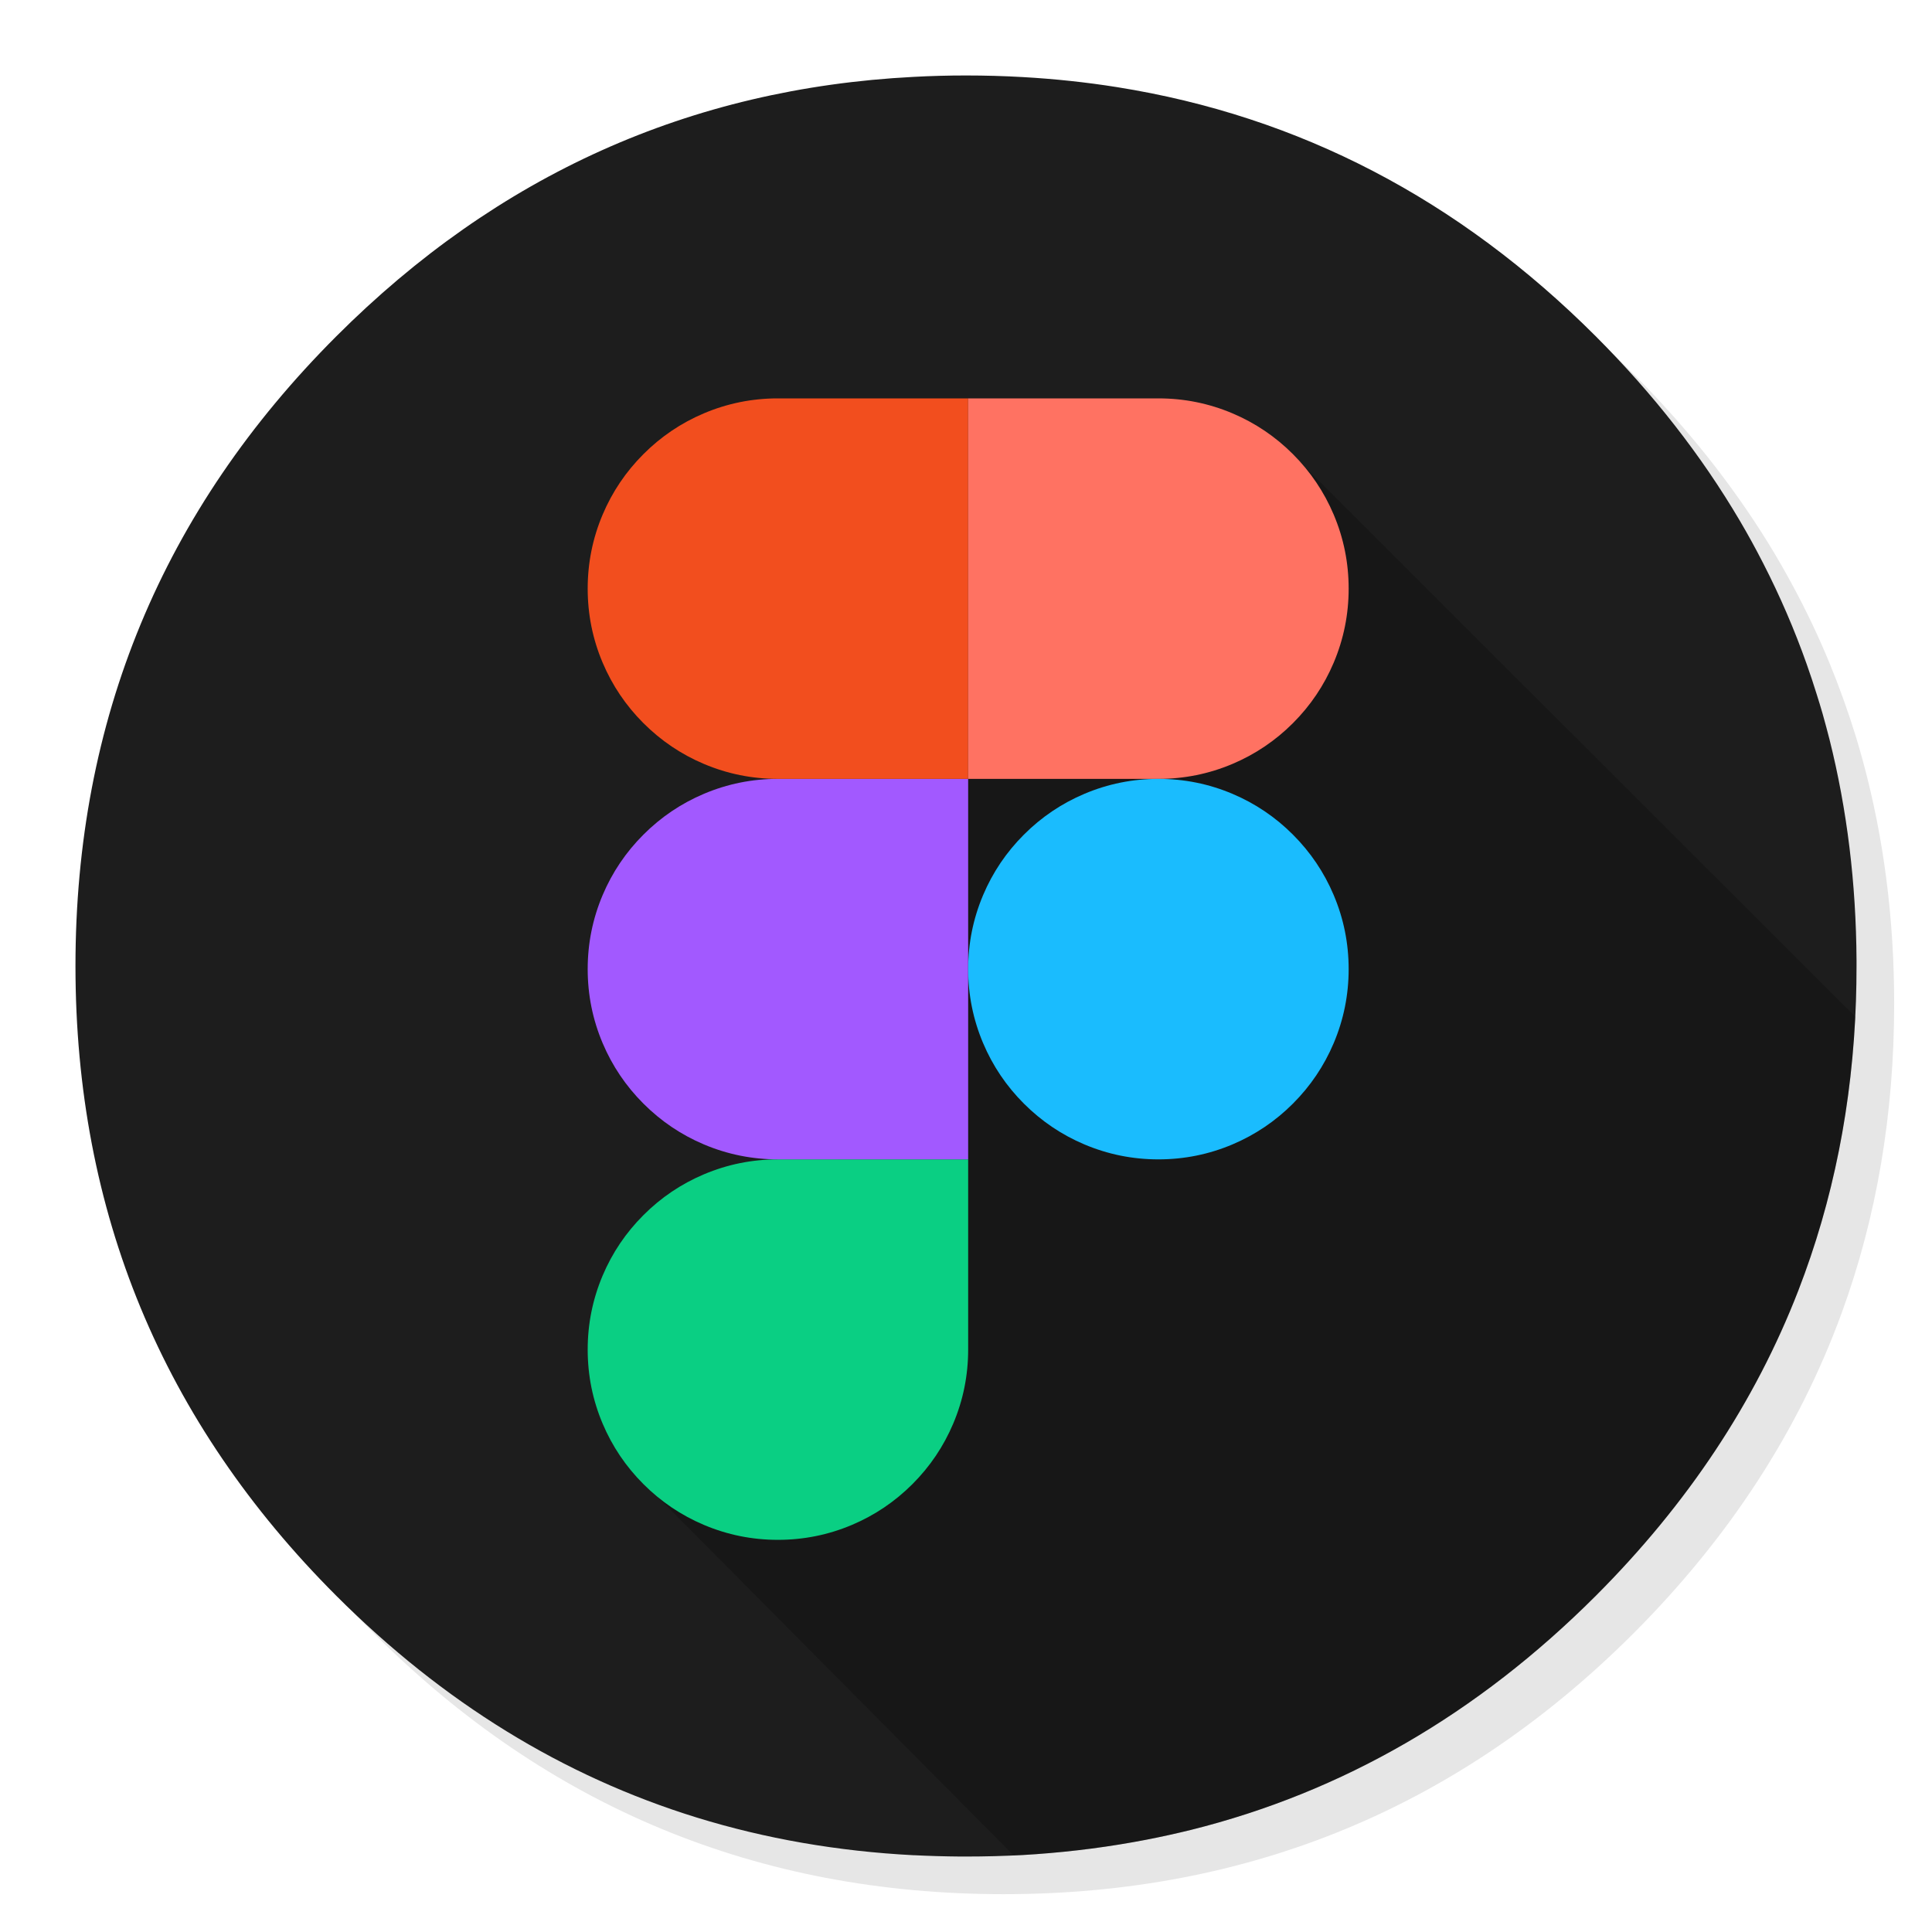
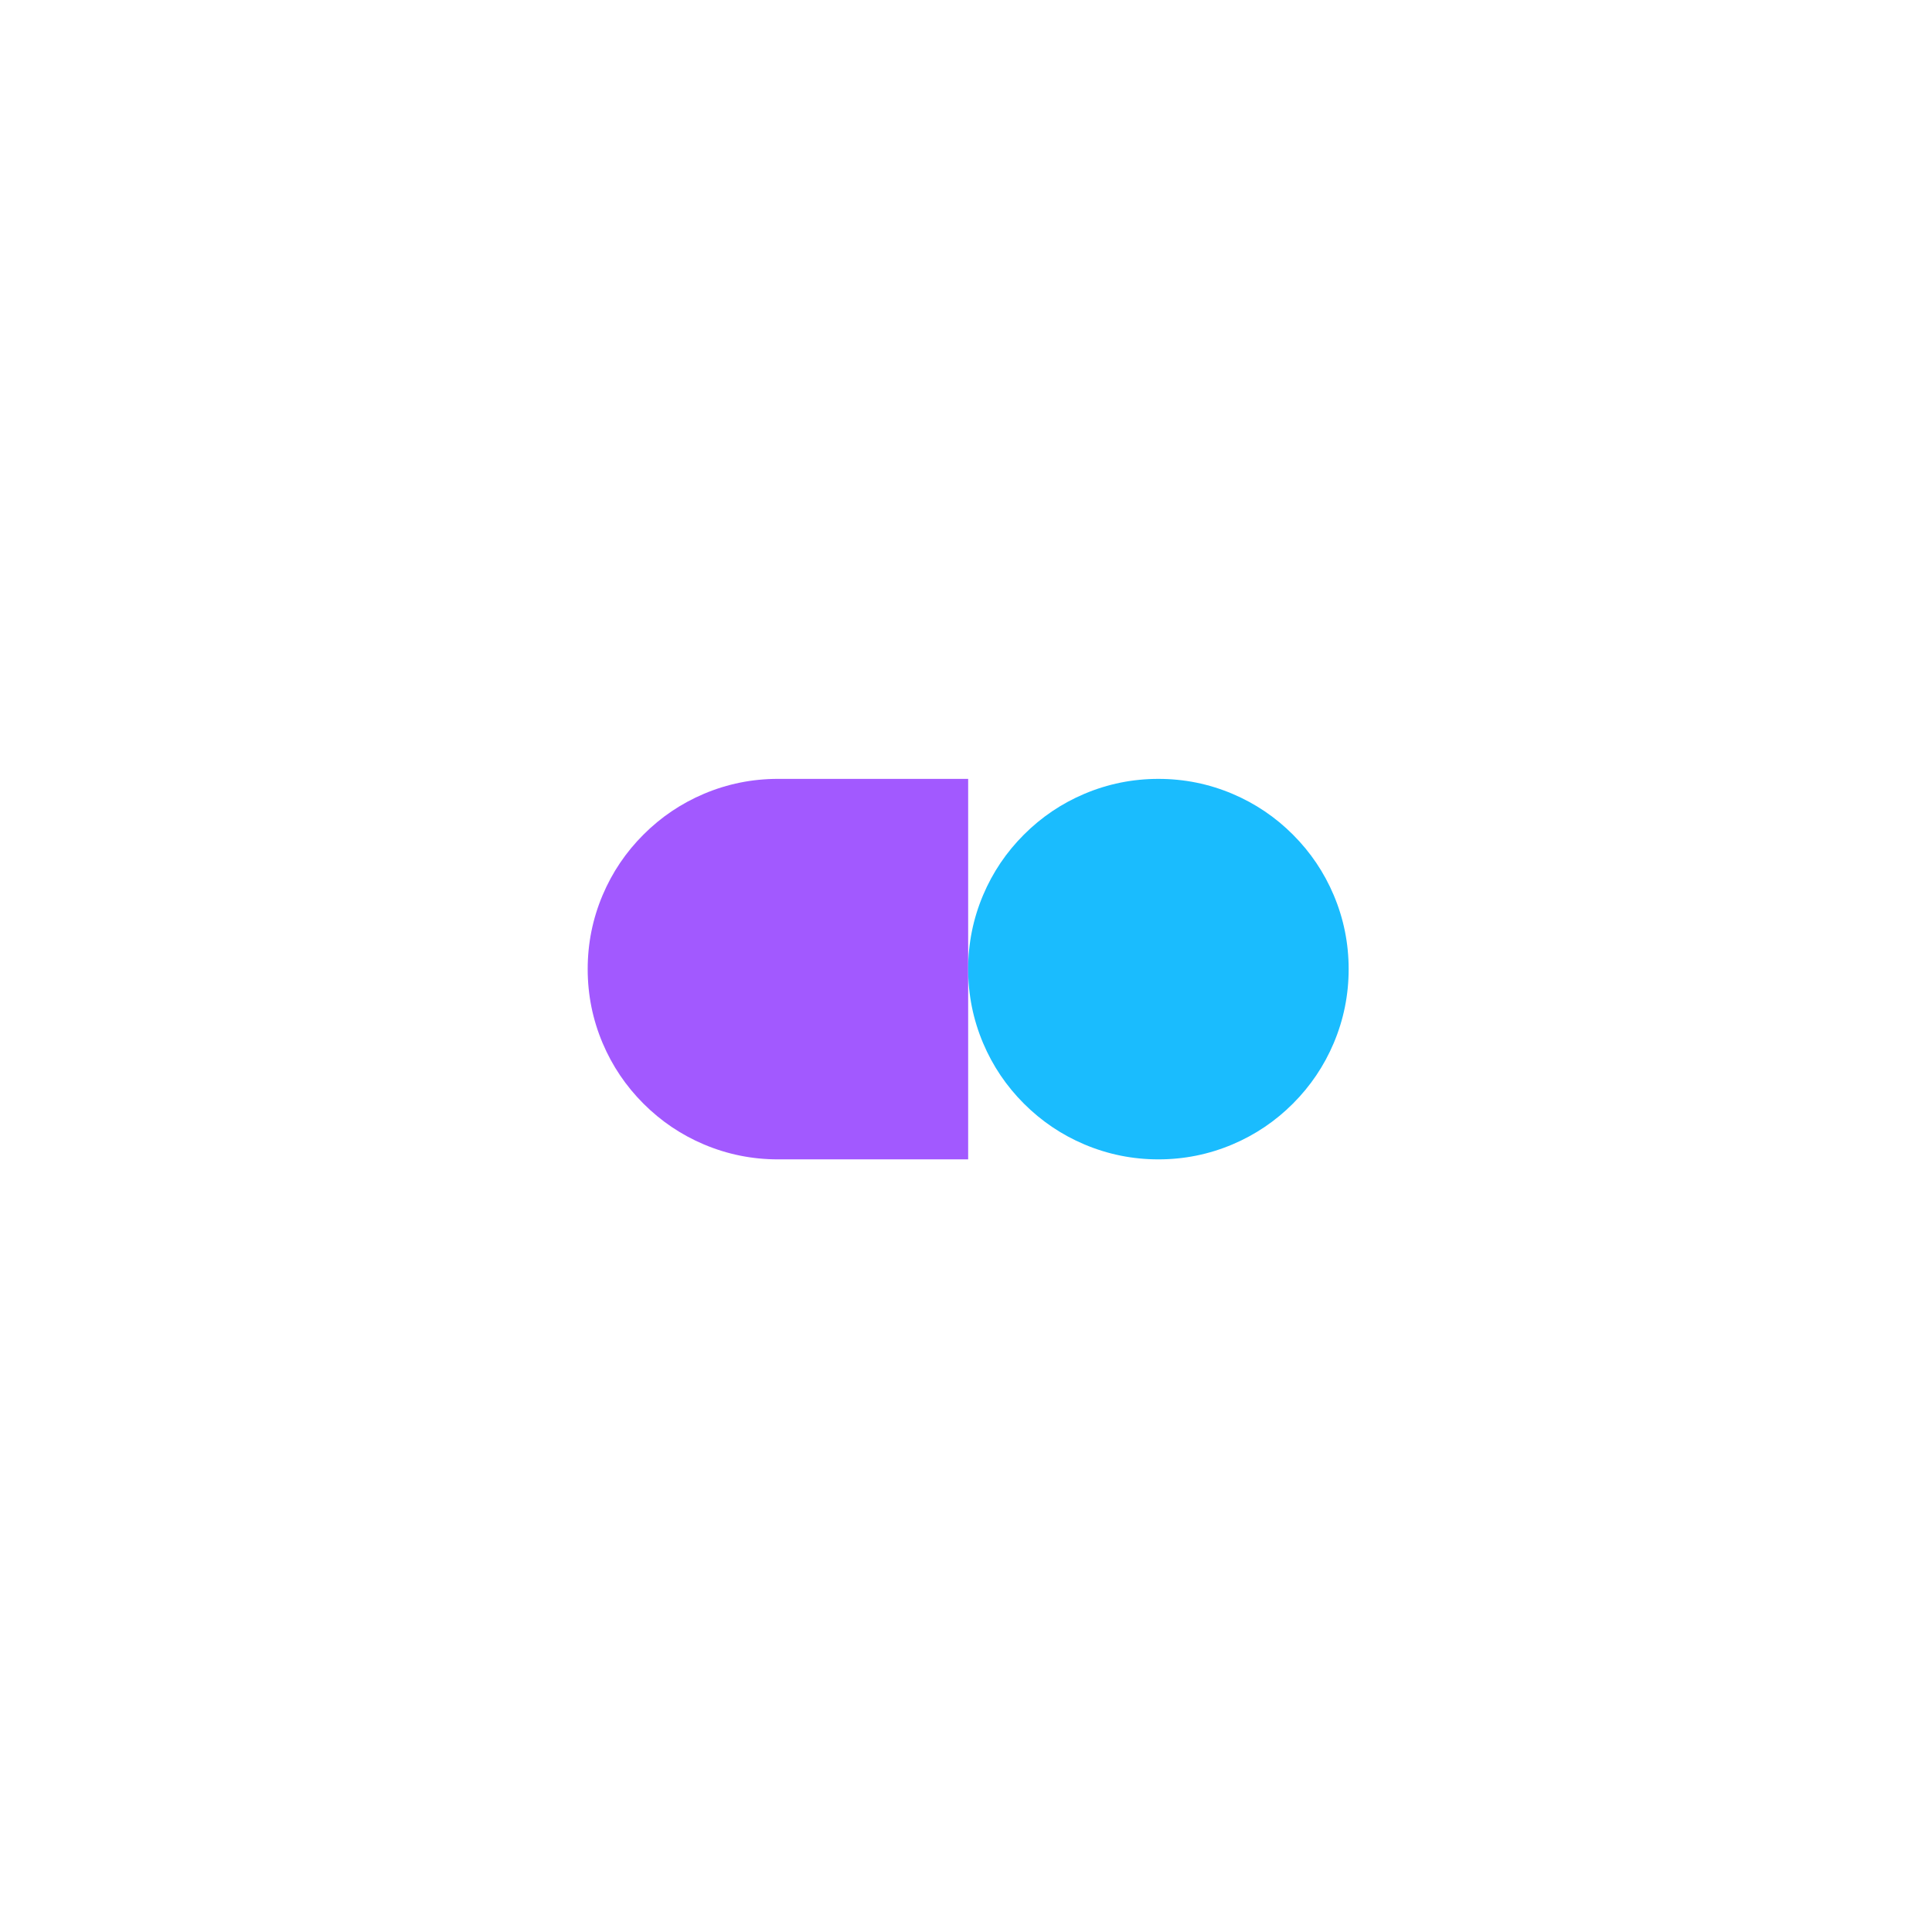
<svg xmlns="http://www.w3.org/2000/svg" height="1024" preserveAspectRatio="none" viewBox="0 0 1024 1024" width="1024">
-   <path d="m969.6 351.25q-8.6-20.85-19.4-40.85-6.1-11.35-12.9-22.4-29.35-47.55-71.55-89.8-138.25-138.25-333.8-138.25-195.5 0-333.75 138.25-138.25 138.25-138.25 333.75 0 195.55 138.25 333.8 138.25 138.2 333.75 138.2 195.55 0 333.8-138.2 76.15-76.2 110.35-169.75 27.85-76.25 27.85-164.05 0-67.35-16.4-127.95-1.85-6.85-3.9-13.6-6.15-19.95-14.05-39.15z" fill-opacity=".098" />
-   <path d="m969.7 392q-1.75-6.85-3.65-13.6-1.524-5.286-3.2-10.55-2.471-7.947-5.25-15.8-9.75-27.55-23.15-53.65-5.8-11.35-12.3-22.4-30.65-52-76.35-97.75-109-109-253.65-132.05-24.5-3.9-50.05-5.35-14.9-.85-30.1-.85-14.1 0-27.9.75-177.55 9.2-305.85 137.5-138.25 138.25-138.25 333.75 0 195.55 138.25 333.8 84.79 84.757 191.1 117.55 54.538 16.813 114.75 19.95.2 0 .4 0 12.15.6 24.5.7 1.5 0 3 0 15.25 0 30.1-.8 3.5-.2 6.95-.45 30.05-2.15 58.7-7.7 11.8-2.3 23.4-5.15 120.6-30.05 214.65-124.1 72.9-72.95 107.35-161.8 27.75-71.6 30.55-153.5.3-9.2.3-18.5 0-1 0-2 0-.5 0-1-.35-61.3-14.3-117z" fill="#1d1d1d" />
-   <path d="m983.35 538.9-302.35-302.05q-176.119 134.471-260.9 305.25h24v104.05h-66.1q-22.311 70.115-31 145.65l190.3 191.65q2.399-.121 4.8-.25 3.5-.2 6.95-.45 30.05-2.15 58.7-7.7 11.8-2.3 23.4-5.15 120.6-30.05 214.65-124.1 72.9-72.95 107.35-161.8 26.323-67.918 30.2-145.1z" fill-opacity=".2" />
+   <path d="m969.7 392z" fill="#1d1d1d" />
  <g transform="matrix(.242 0 0 .242 311.45 211.15)">
-     <path d="m800.7 2245.5q32.75-77.45 32.75-162.15v-416.65h-416.65q-84.7 0-162.15 32.75-74.75 31.65-132.4 89.35-57.7 57.65-89.35 132.4-32.75 77.45-32.75 162.15 0 84.7 32.75 162.15 31.65 74.75 89.35 132.45 57.65 57.65 132.4 89.3 77.4 32.75 162.15 32.75 84.7 0 162.15-32.75 74.75-31.65 132.45-89.3 57.65-57.7 89.3-132.45z" fill="#0acf83" />
    <path d="m254.65 866.1q-74.75 31.65-132.4 89.35-57.7 57.65-89.35 132.4-32.75 77.45-32.75 162.15 0 84.7 32.75 162.15 31.65 74.75 89.35 132.45 57.65 57.7 132.4 89.35 77.45 32.75 162.15 32.75h416.65v-833.35h-416.65q-84.7 0-162.15 32.75z" fill="#a259ff" />
-     <path d="m254.65 32.75q-74.75 31.65-132.4 89.35-57.7 57.7-89.35 132.45-32.75 77.45-32.75 162.15 0 84.7 32.75 162.15 31.65 74.75 89.35 132.45 57.65 57.65 132.4 89.3 77.4 32.75 162.15 32.75h416.65v-833.35h-416.65q-84.7 0-162.15 32.75z" fill="#f24e1e" />
-     <path d="m1544.75 122.1q-57.7-57.7-132.45-89.35-77.45-32.75-162.15-32.75h-416.7v833.35h416.7q84.7 0 162.15-32.75 74.75-31.65 132.45-89.3 57.65-57.7 89.3-132.45 32.75-77.45 32.75-162.15 0-84.75-32.75-162.15-31.65-74.75-89.3-132.45z" fill="#ff7262" />
    <path d="m1544.75 955.45q-57.7-57.7-132.45-89.35-77.45-32.75-162.15-32.75-84.7 0-162.15 32.75-74.75 31.65-132.45 89.35-57.7 57.65-89.35 132.4-32.75 77.45-32.75 162.15 0 84.7 32.75 162.15 31.65 74.75 89.35 132.45 57.7 57.7 132.45 89.35 77.45 32.75 162.15 32.75 84.7 0 162.15-32.75 74.75-31.65 132.45-89.35 57.65-57.7 89.3-132.45 32.75-77.45 32.75-162.15 0-84.75-32.75-162.15-31.65-74.75-89.3-132.4z" fill="#1abcfe" />
  </g>
</svg>